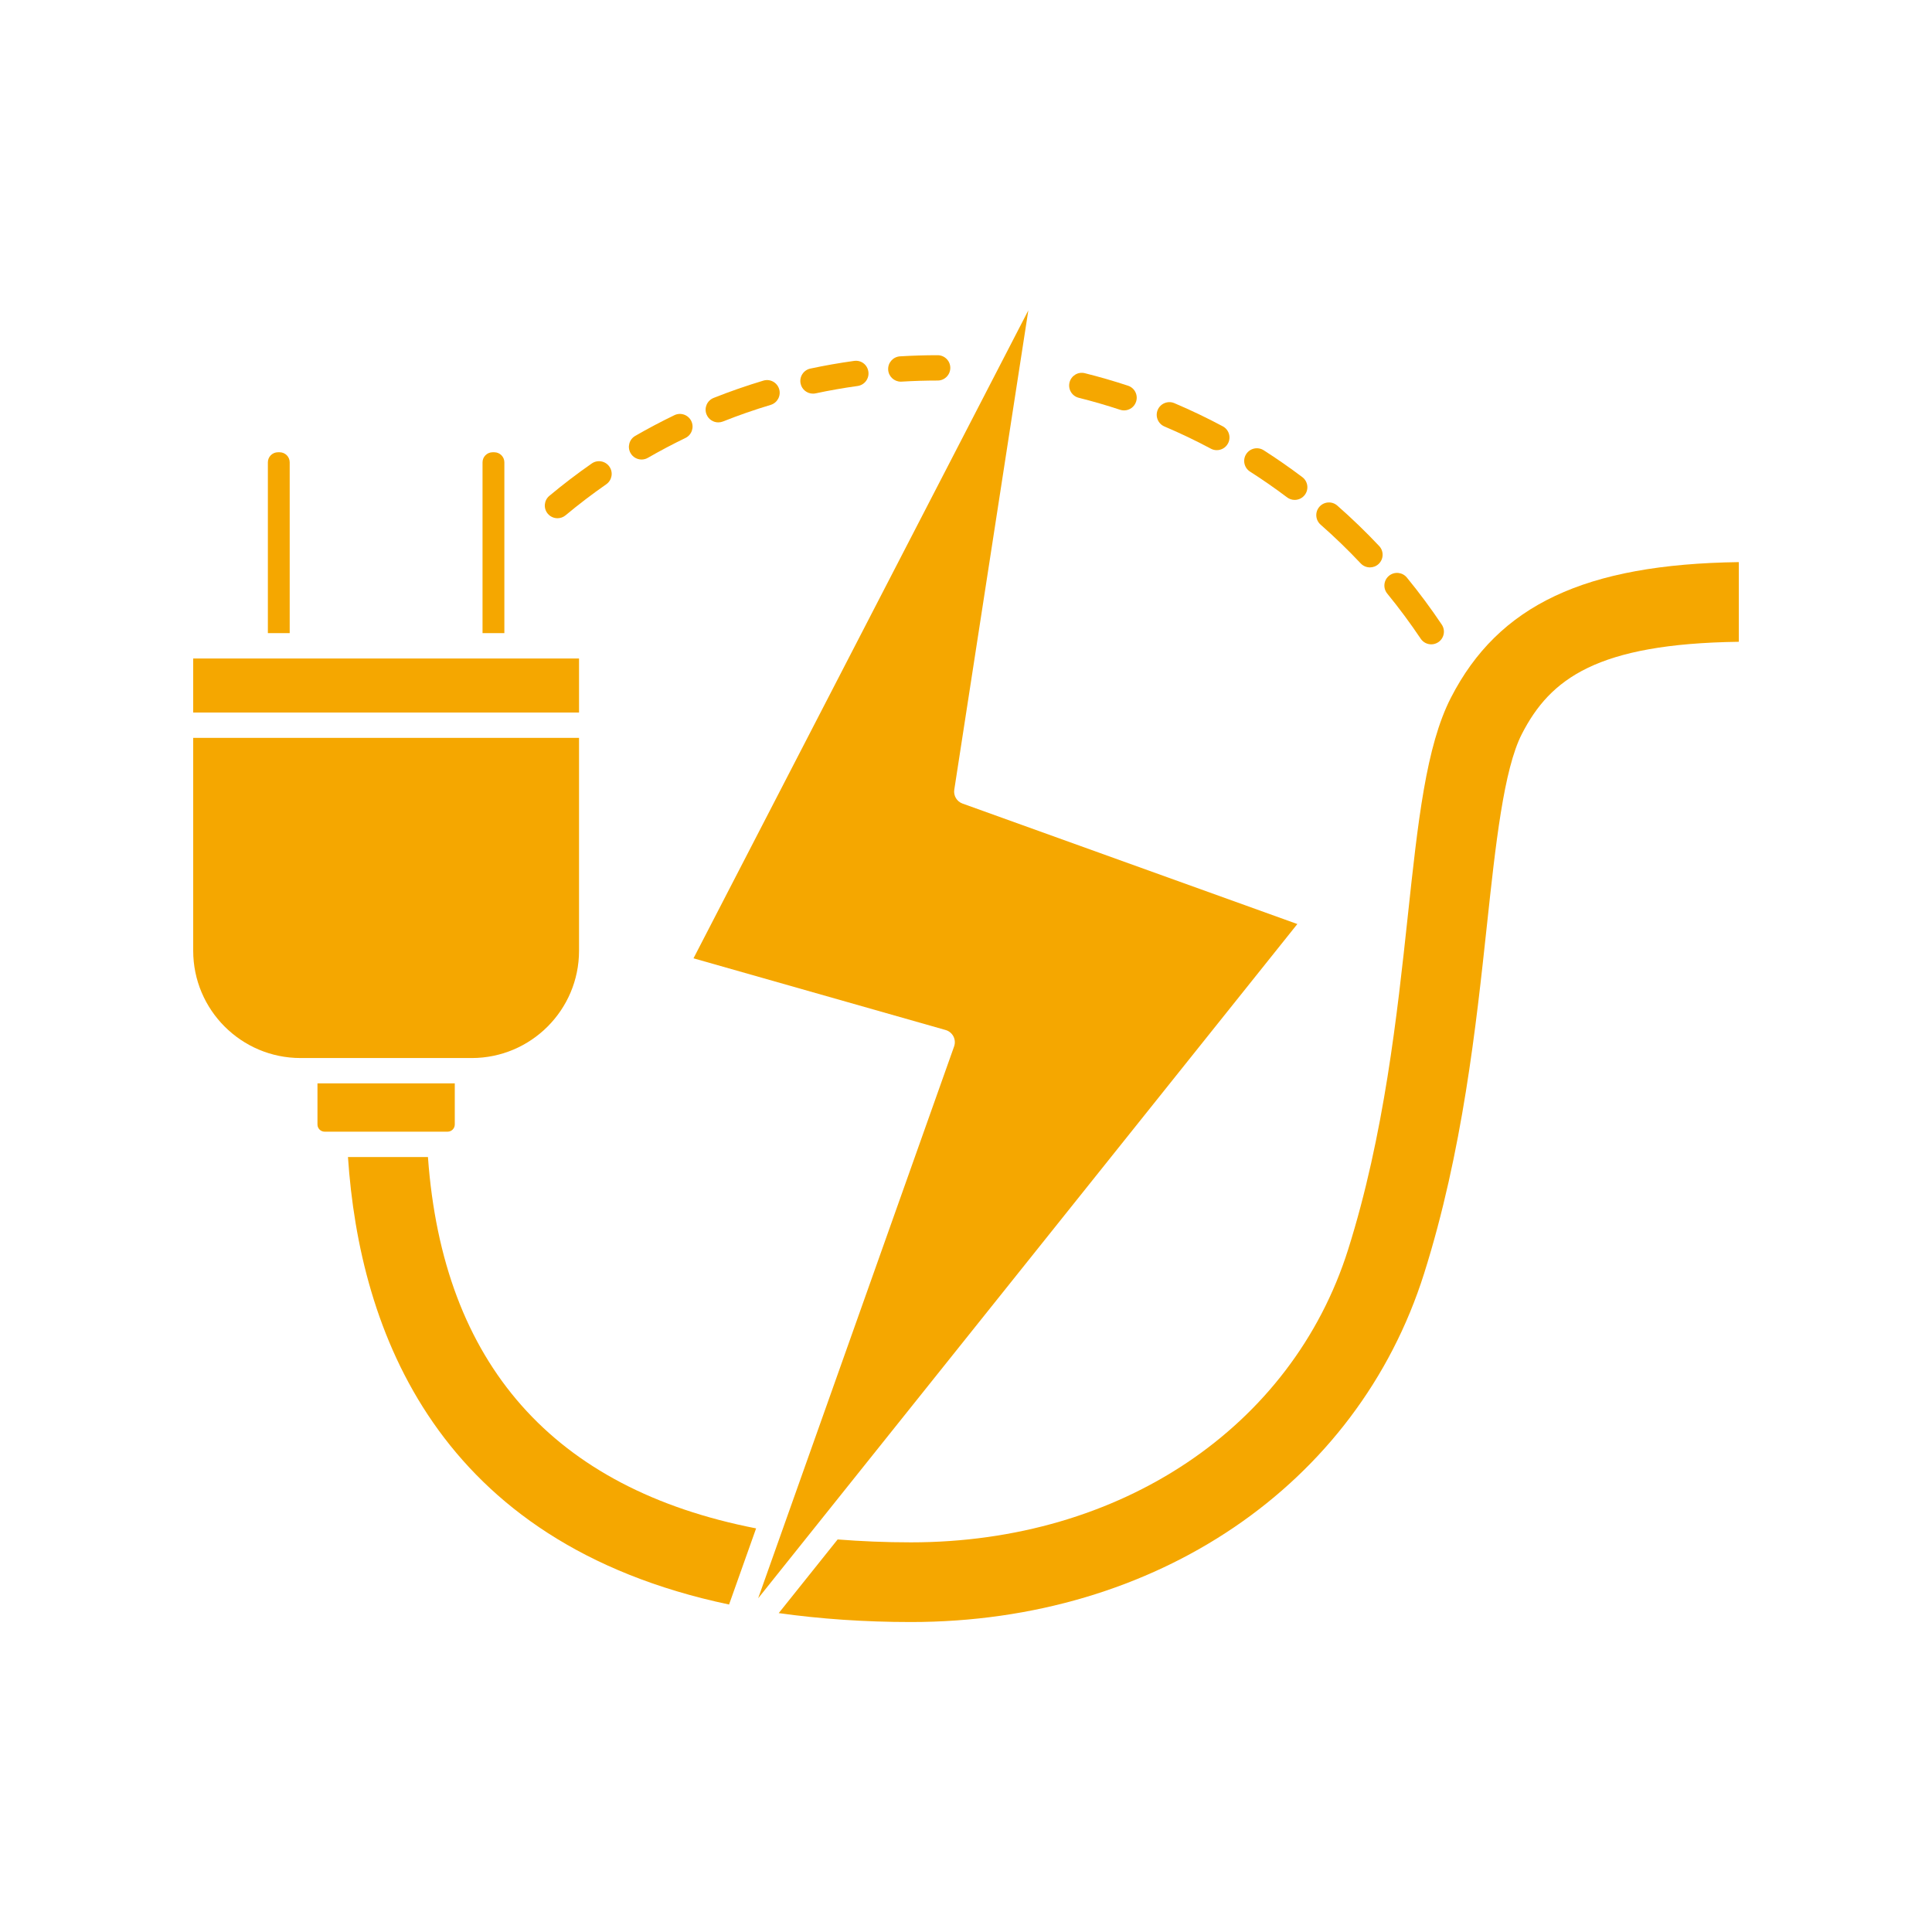
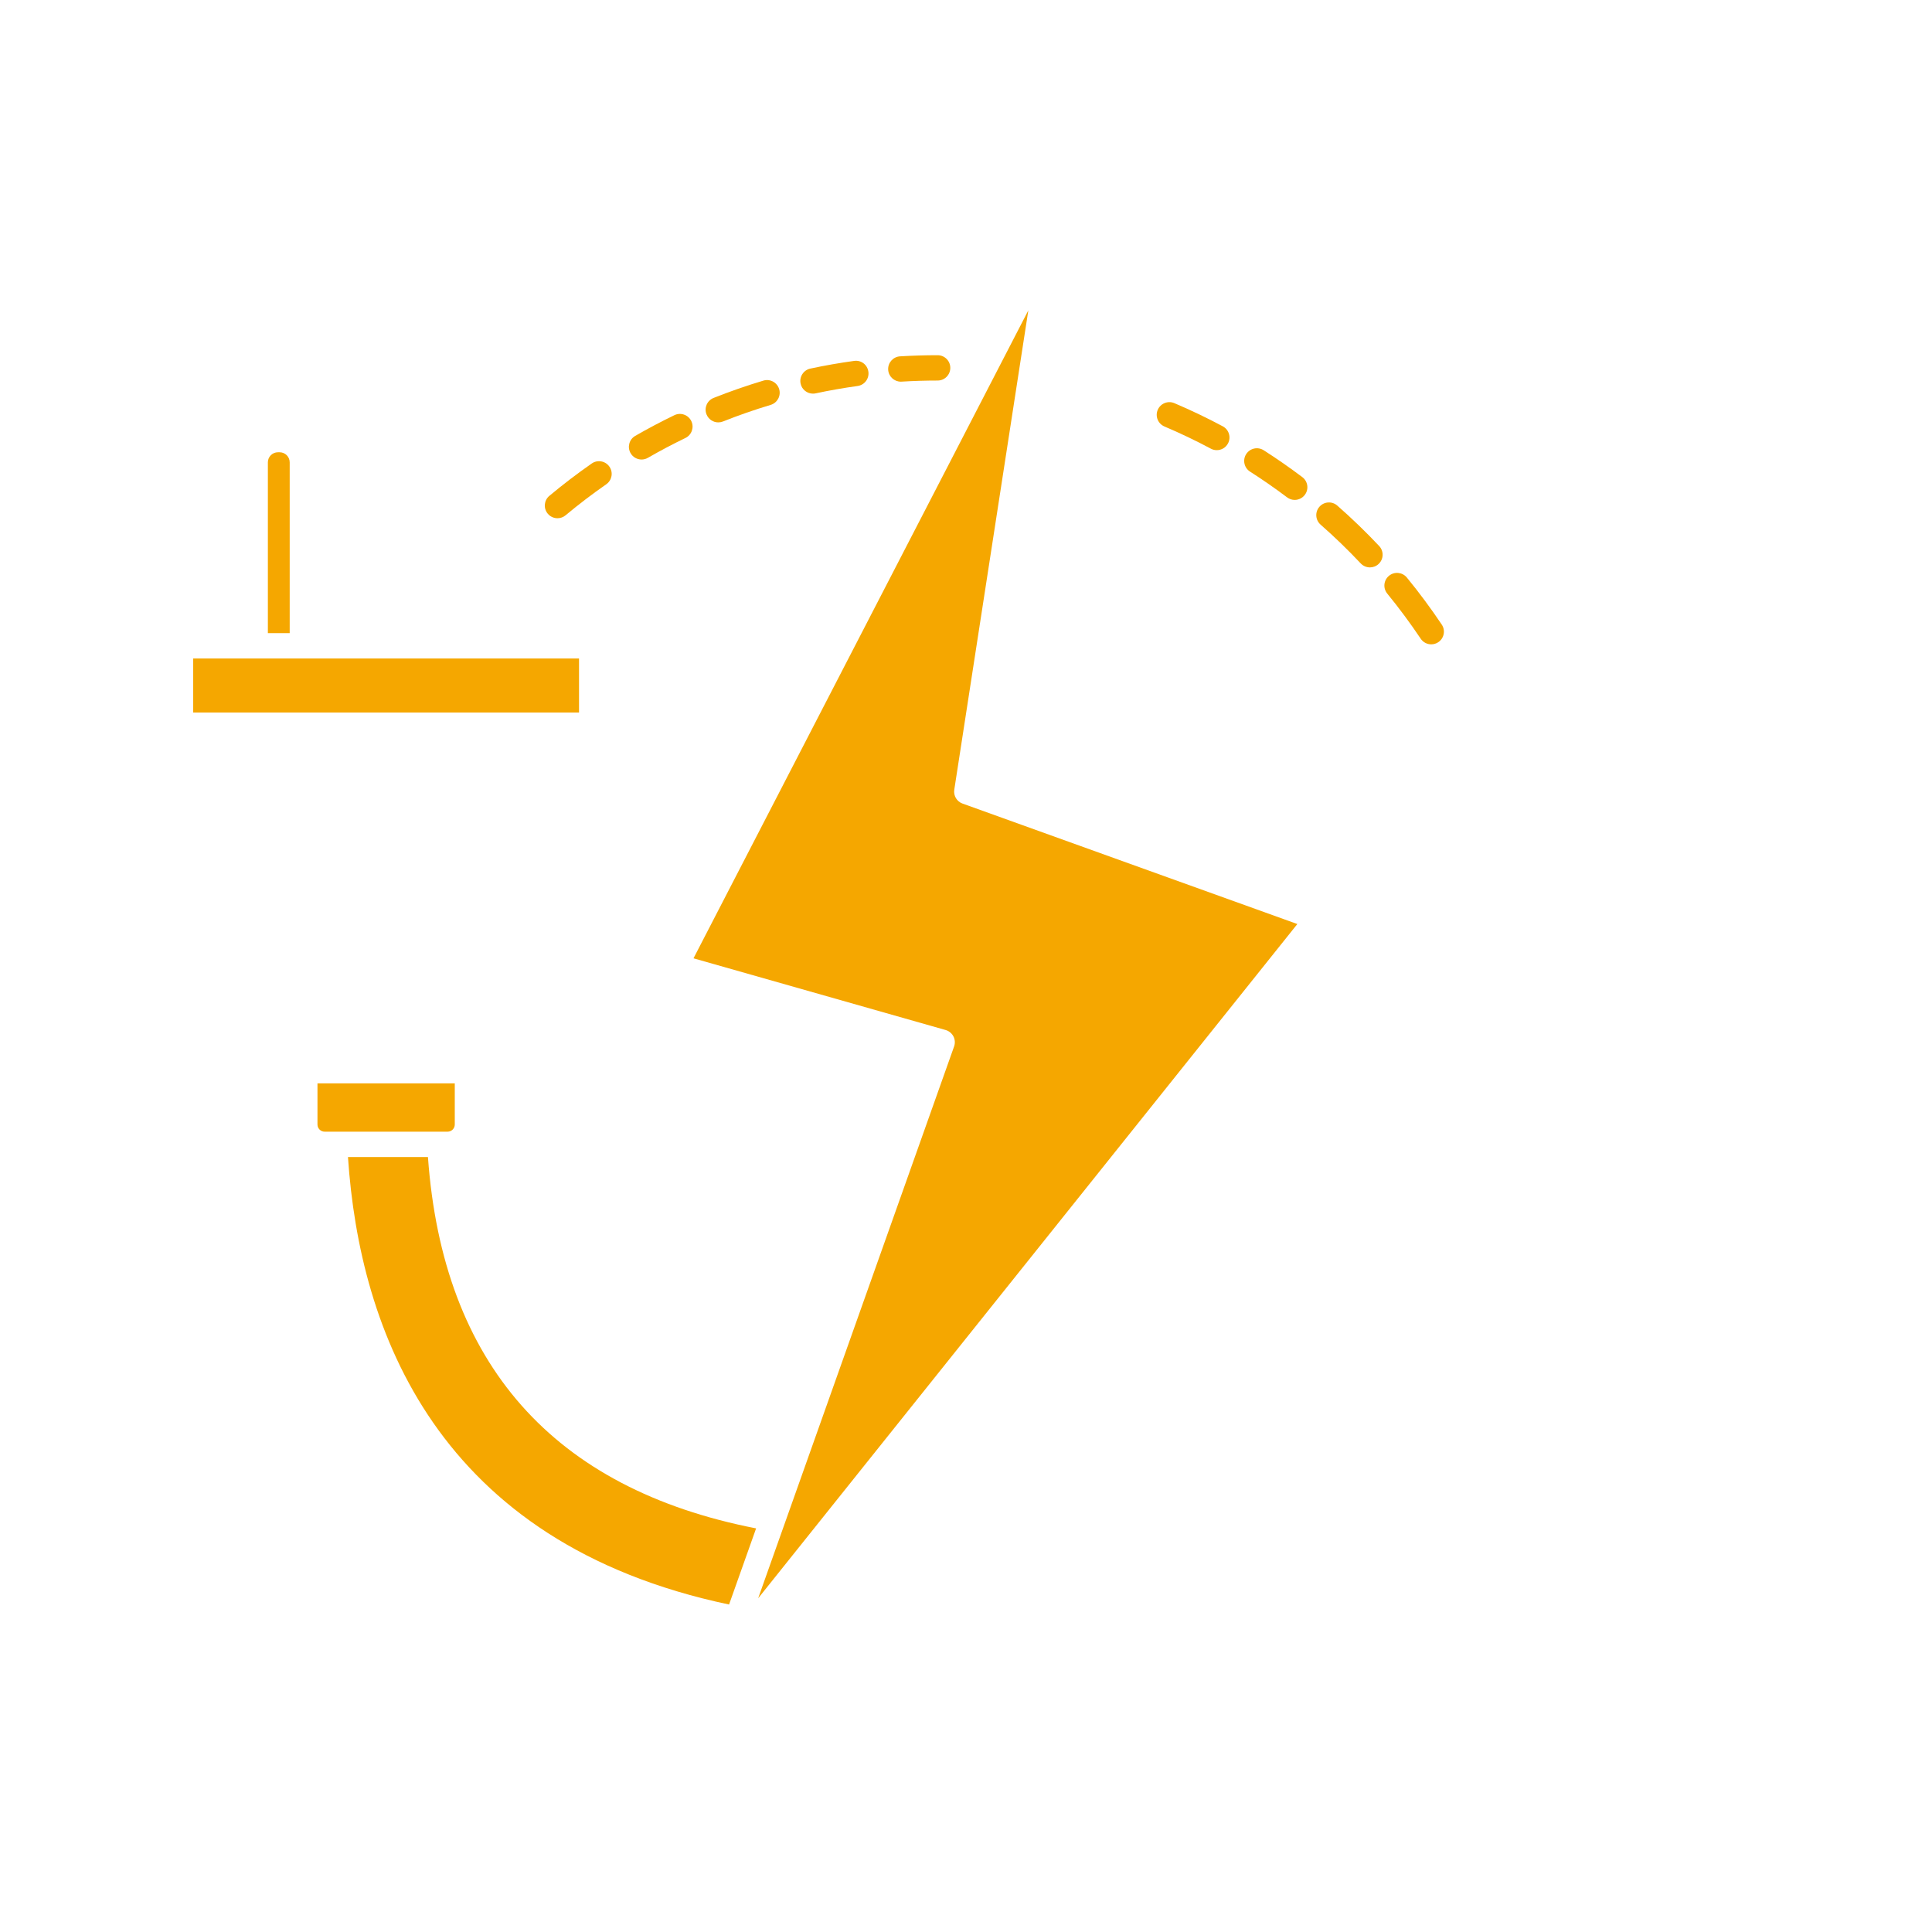
<svg xmlns="http://www.w3.org/2000/svg" width="1080" zoomAndPan="magnify" viewBox="0 0 810 810" height="1080" preserveAspectRatio="xMidYMid meet" version="1.2">
  <g id="5660978000">
    <path style=" stroke:none;fill-rule:nonzero;fill:#f5a700;fill-opacity:1;" d="M 121.457 193.84 C 121.457 191.508 119.562 189.613 117.223 189.613 L 116.535 189.613 C 114.207 189.613 112.305 191.508 112.305 193.84 L 112.305 265.449 L 121.457 265.449 Z M 121.457 193.84 " />
-     <path style=" stroke:none;fill-rule:nonzero;fill:#f5a700;fill-opacity:1;" d="M 211.457 193.84 C 211.457 191.508 209.559 189.613 207.227 189.613 L 206.535 189.613 C 204.203 189.613 202.305 191.508 202.305 193.84 L 202.305 265.449 L 211.457 265.449 Z M 211.457 193.84 " />
-     <path style=" stroke:none;fill-rule:nonzero;fill:#f5a700;fill-opacity:1;" d="M 197.793 443.586 C 222.59 443.586 242.762 423.414 242.762 398.617 L 242.762 309.355 L 81 309.355 L 81 398.613 C 81 423.406 101.172 443.582 125.973 443.582 L 197.793 443.582 Z M 197.793 443.586 " />
    <path style=" stroke:none;fill-rule:nonzero;fill:#f5a700;fill-opacity:1;" d="M 242.762 276.078 L 81 276.078 L 81 298.73 L 242.762 298.73 Z M 242.762 276.078 " />
-     <path style=" stroke:none;fill-rule:nonzero;fill:#f5a700;fill-opacity:1;" d="M 608.316 292.488 C 597.863 312.848 594.48 344.398 590.191 384.34 C 585.801 425.145 580.344 475.918 565.203 523.895 C 541.648 598.461 469.711 646.637 381.918 646.637 C 371.305 646.637 361.02 646.195 351.184 645.422 L 326.492 676.301 C 343.801 678.734 362.344 680.043 381.918 680.043 C 484.582 680.043 569.027 622.699 597.051 533.953 C 613.211 482.789 618.859 430.133 623.406 387.816 C 627.02 354.25 630.43 322.562 638.039 307.746 C 649.953 284.523 669.539 269.883 729 269.07 L 729 235.668 C 664.488 236.555 628.234 253.695 608.316 292.488 Z M 608.316 292.488 " />
    <path style=" stroke:none;fill-rule:nonzero;fill:#f5a700;fill-opacity:1;" d="M 317.859 670.094 L 543.918 387.406 L 403.535 336.895 C 401.145 336.035 399.695 333.594 400.086 331.082 L 431.133 130.129 L 290.754 401.777 L 396.461 431.84 C 397.871 432.246 399.051 433.211 399.727 434.512 C 400.398 435.816 400.5 437.344 400.012 438.727 Z M 317.859 670.094 " />
    <path style=" stroke:none;fill-rule:nonzero;fill:#f5a700;fill-opacity:1;" d="M 179.418 485.086 L 145.887 485.086 C 150.75 557.914 183.148 646.883 305.664 672.703 L 317 640.785 C 231.922 624.172 185.656 571.836 179.418 485.086 Z M 179.418 485.086 " />
    <path style=" stroke:none;fill-rule:nonzero;fill:#f5a700;fill-opacity:1;" d="M 190.668 471.449 L 190.668 454.207 L 133.102 454.207 L 133.102 471.449 C 133.102 473.113 134.449 474.461 136.105 474.461 L 187.656 474.461 C 189.316 474.461 190.668 473.105 190.668 471.449 Z M 190.668 471.449 " />
    <path style=" stroke:none;fill-rule:nonzero;fill:#f5a700;fill-opacity:1;" d="M 595.641 267.785 C 596.664 269.316 598.348 270.141 600.059 270.141 C 601.074 270.141 602.102 269.848 603.012 269.242 C 605.449 267.605 606.102 264.309 604.469 261.871 C 599.922 255.082 594.996 248.441 589.828 242.137 C 587.977 239.875 584.625 239.527 582.355 241.395 C 580.086 243.254 579.754 246.598 581.613 248.867 C 586.562 254.918 591.277 261.281 595.641 267.785 Z M 595.641 267.785 " />
    <path style=" stroke:none;fill-rule:nonzero;fill:#f5a700;fill-opacity:1;" d="M 570.484 236.211 C 571.531 237.32 572.945 237.883 574.355 237.883 C 575.664 237.883 576.969 237.406 578 236.438 C 580.137 234.43 580.234 231.066 578.227 228.926 C 572.668 223.02 566.762 217.312 560.668 211.973 C 558.469 210.035 555.113 210.258 553.176 212.461 C 551.242 214.668 551.465 218.023 553.668 219.957 C 559.496 225.078 565.156 230.547 570.484 236.211 Z M 570.484 236.211 " />
    <path style=" stroke:none;fill-rule:nonzero;fill:#f5a700;fill-opacity:1;" d="M 524.078 197.723 C 529.359 201.094 534.586 204.727 539.613 208.516 C 540.57 209.238 541.695 209.59 542.805 209.59 C 544.422 209.59 546.008 208.859 547.055 207.473 C 548.82 205.133 548.352 201.801 546.008 200.039 C 540.766 196.082 535.312 192.293 529.809 188.773 C 527.328 187.195 524.059 187.918 522.469 190.387 C 520.887 192.855 521.609 196.141 524.078 197.723 Z M 524.078 197.723 " />
    <path style=" stroke:none;fill-rule:nonzero;fill:#f5a700;fill-opacity:1;" d="M 488.199 178.805 C 494.789 181.602 501.34 184.73 507.648 188.102 C 508.441 188.535 509.301 188.73 510.145 188.73 C 512.043 188.73 513.879 187.711 514.836 185.922 C 516.223 183.332 515.238 180.113 512.652 178.734 C 506.066 175.211 499.234 171.945 492.352 169.023 C 489.672 167.879 486.535 169.137 485.383 171.836 C 484.238 174.539 485.496 177.656 488.199 178.805 Z M 488.199 178.805 " />
-     <path style=" stroke:none;fill-rule:nonzero;fill:#f5a700;fill-opacity:1;" d="M 452.273 166.777 C 458.078 168.227 463.902 169.918 469.602 171.797 C 470.156 171.977 470.719 172.066 471.266 172.066 C 473.496 172.066 475.574 170.648 476.305 168.418 C 477.23 165.637 475.719 162.629 472.93 161.711 C 466.984 159.75 460.898 157.988 454.844 156.473 C 451.992 155.734 449.113 157.492 448.406 160.34 C 447.695 163.184 449.426 166.066 452.273 166.777 Z M 452.273 166.777 " />
    <path style=" stroke:none;fill-rule:nonzero;fill:#f5a700;fill-opacity:1;" d="M 377.668 160.012 C 377.777 160.012 377.887 160.012 377.996 160 C 383 159.699 388.078 159.543 393.109 159.543 C 396.043 159.543 398.418 157.164 398.418 154.23 C 398.418 151.301 396.043 148.922 393.109 148.922 C 387.871 148.922 382.57 149.082 377.355 149.398 C 374.422 149.578 372.191 152.098 372.371 155.023 C 372.547 157.84 374.883 160.012 377.668 160.012 Z M 377.668 160.012 " />
    <path style=" stroke:none;fill-rule:nonzero;fill:#f5a700;fill-opacity:1;" d="M 340.844 165.035 C 341.211 165.035 341.586 165 341.957 164.918 C 347.746 163.68 353.66 162.645 359.539 161.832 C 362.445 161.43 364.48 158.754 364.074 155.848 C 363.676 152.945 361.07 150.887 358.09 151.312 C 351.961 152.156 345.789 153.238 339.742 154.531 C 336.875 155.141 335.043 157.965 335.66 160.836 C 336.184 163.332 338.391 165.035 340.844 165.035 Z M 340.844 165.035 " />
    <path style=" stroke:none;fill-rule:nonzero;fill:#f5a700;fill-opacity:1;" d="M 301.145 177.086 C 301.797 177.086 302.461 176.965 303.109 176.711 C 309.645 174.109 316.367 171.77 323.102 169.754 C 325.91 168.906 327.504 165.949 326.668 163.141 C 325.82 160.336 322.867 158.719 320.055 159.574 C 313.031 161.68 306.004 164.121 299.18 166.836 C 296.453 167.918 295.121 171.012 296.211 173.734 C 297.039 175.816 299.035 177.086 301.145 177.086 Z M 301.145 177.086 " />
    <path style=" stroke:none;fill-rule:nonzero;fill:#f5a700;fill-opacity:1;" d="M 268.988 192.656 C 269.887 192.656 270.801 192.426 271.633 191.945 C 276.758 188.992 282.051 186.195 287.355 183.633 C 290 182.355 291.105 179.18 289.832 176.539 C 288.555 173.906 285.379 172.789 282.742 174.07 C 277.195 176.746 271.676 179.664 266.332 182.746 C 263.789 184.203 262.914 187.457 264.383 190 C 265.359 191.703 267.152 192.656 268.988 192.656 Z M 268.988 192.656 " />
    <path style=" stroke:none;fill-rule:nonzero;fill:#f5a700;fill-opacity:1;" d="M 233.73 217.27 C 234.934 217.27 236.137 216.863 237.129 216.035 C 242.586 211.484 248.32 207.109 254.176 203.035 C 256.582 201.359 257.176 198.047 255.496 195.641 C 253.824 193.234 250.512 192.641 248.105 194.312 C 242 198.562 236.016 203.129 230.32 207.883 C 228.07 209.766 227.766 213.109 229.648 215.363 C 230.699 216.621 232.207 217.27 233.73 217.27 Z M 233.73 217.27 " />
  </g>
</svg>